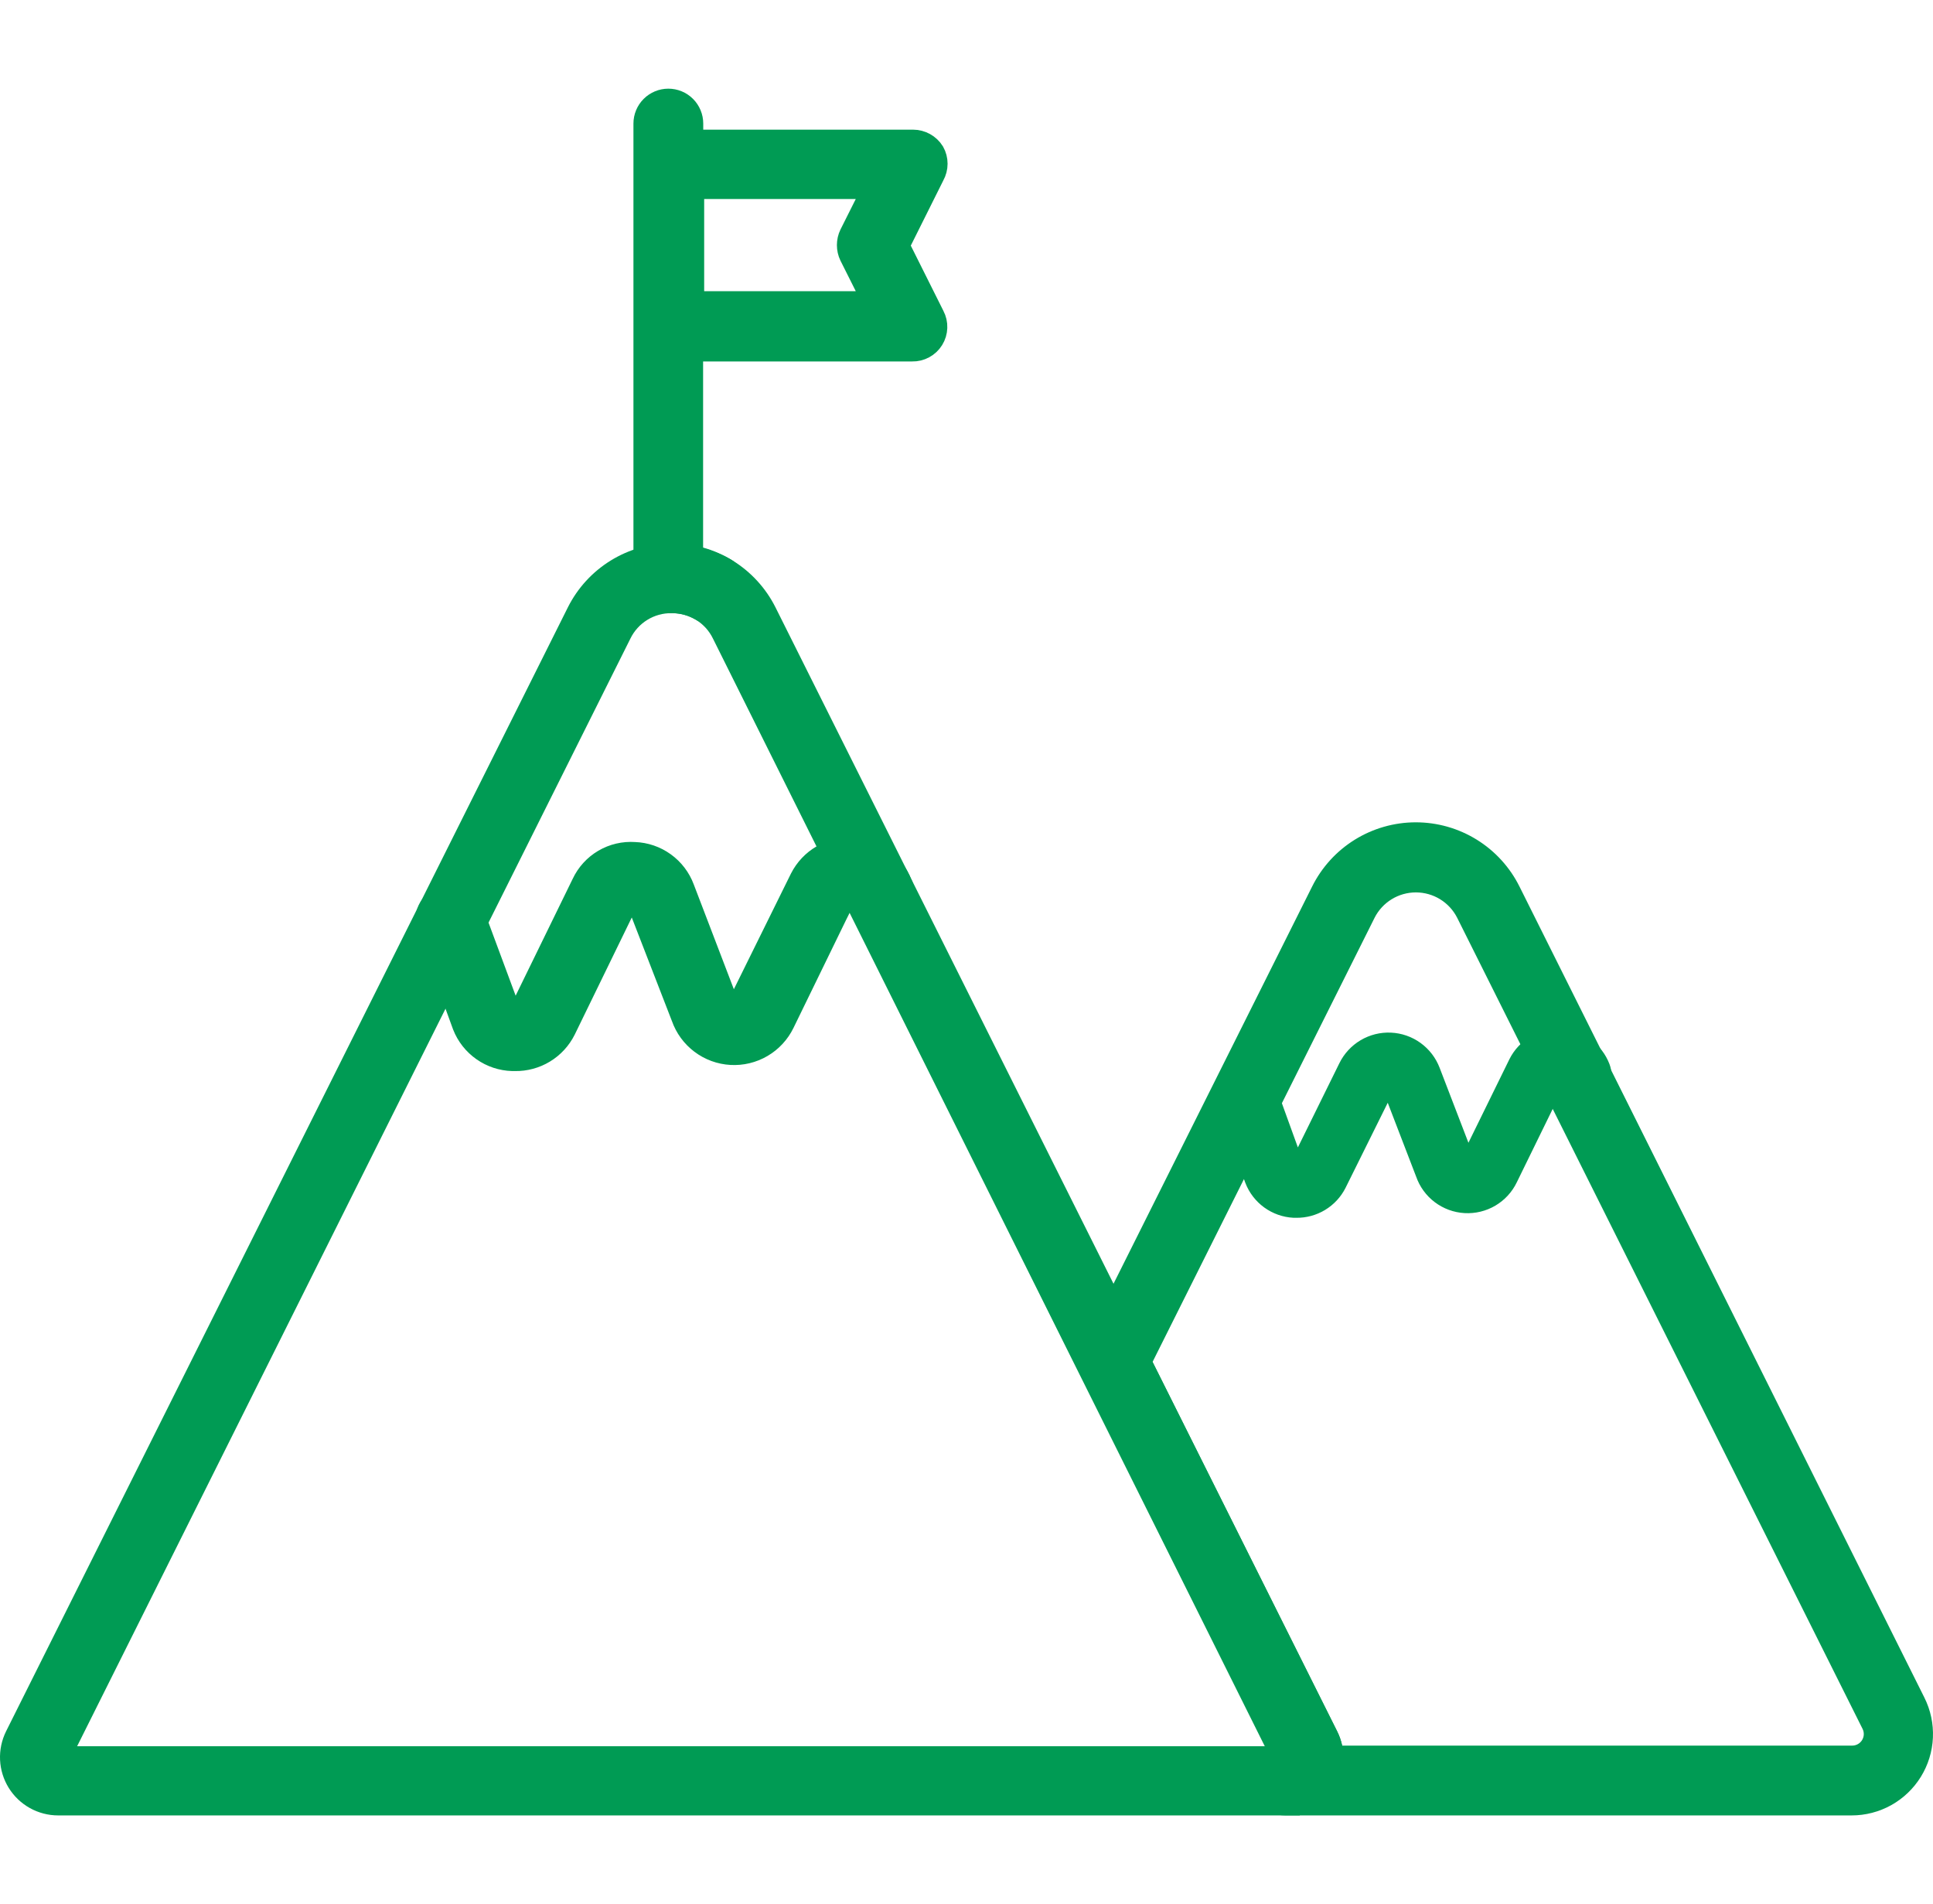
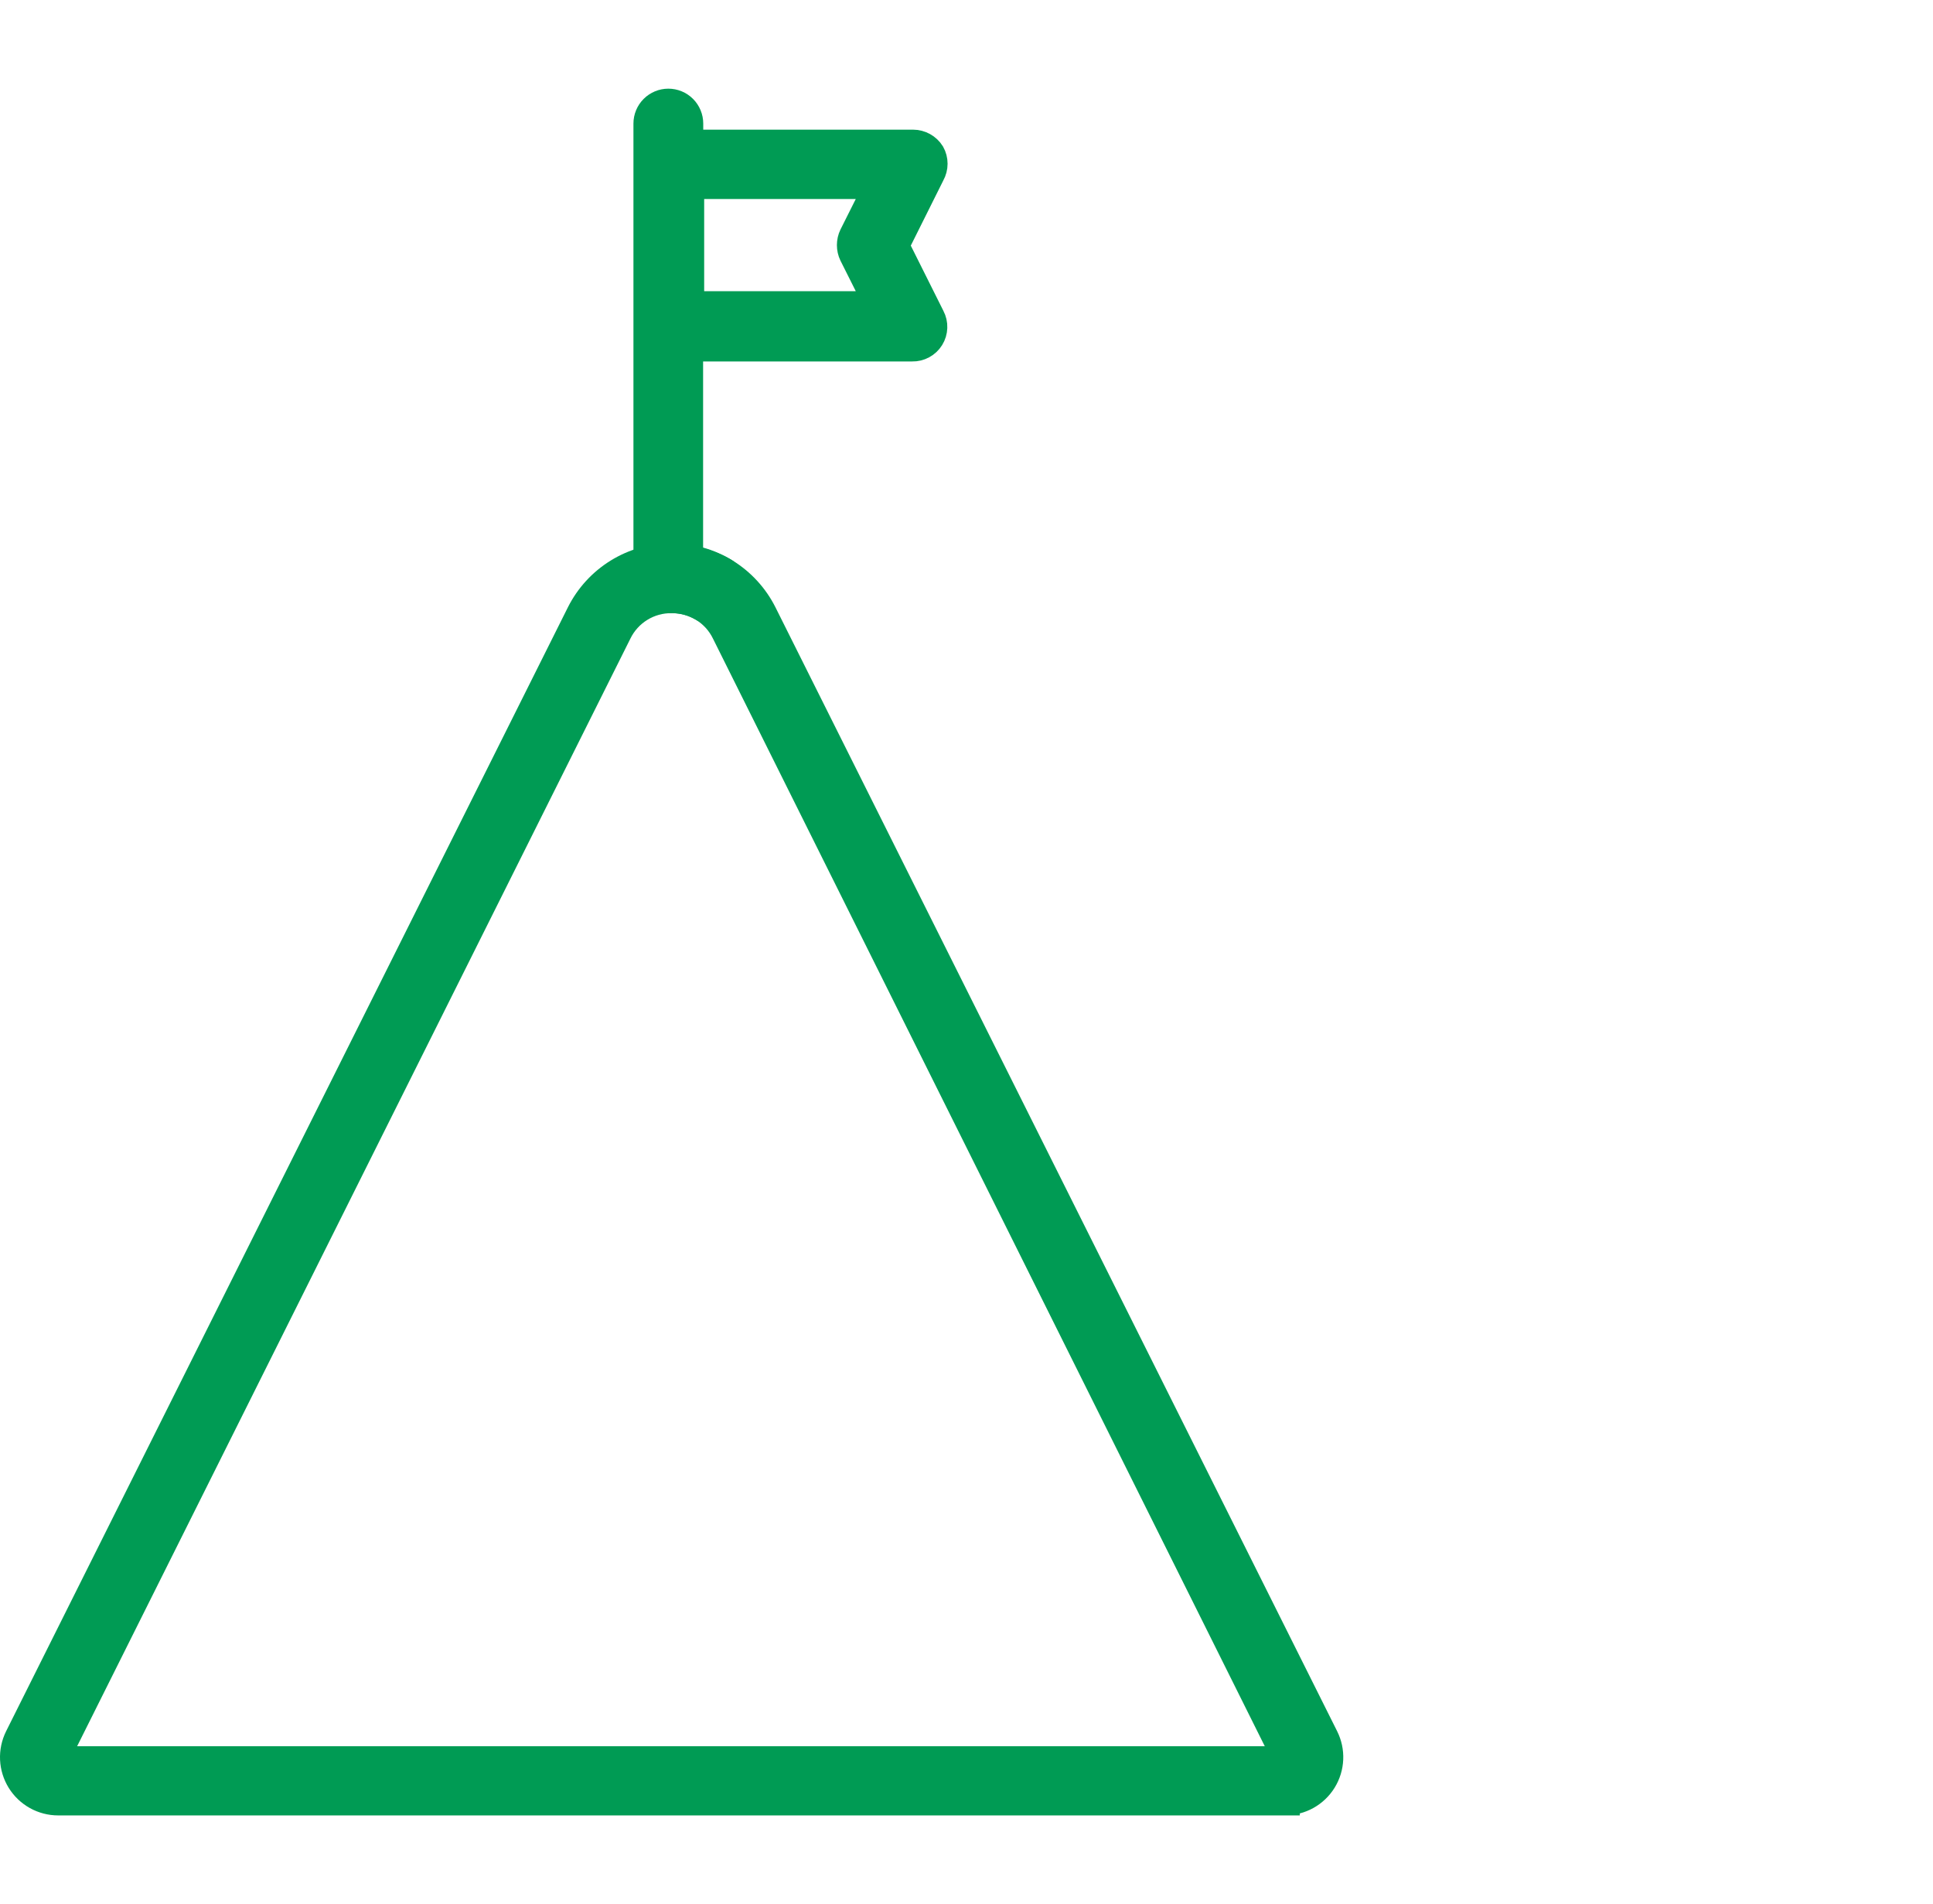
<svg xmlns="http://www.w3.org/2000/svg" width="132" height="130" viewBox="0 0 132 130" fill="none">
  <path d="M49.374 39.044C48.646 38.628 47.844 38.356 47.013 38.243V23.678H62.295C62.532 23.684 62.767 23.627 62.976 23.514C63.185 23.401 63.361 23.235 63.486 23.034C63.611 22.832 63.681 22.601 63.689 22.363C63.698 22.126 63.644 21.891 63.533 21.681L61.078 16.77L63.533 11.85C63.648 11.645 63.708 11.414 63.708 11.179C63.708 10.944 63.648 10.713 63.533 10.508C63.407 10.307 63.232 10.142 63.024 10.027C62.817 9.913 62.584 9.853 62.347 9.852H47.023V8.437C47.023 8.07 46.877 7.718 46.618 7.459C46.358 7.199 46.007 7.054 45.639 7.054C45.273 7.054 44.921 7.199 44.661 7.459C44.402 7.718 44.256 8.07 44.256 8.437V39.481C44.256 39.848 44.402 40.2 44.661 40.459C44.921 40.718 45.273 40.864 45.639 40.864C45.705 40.87 45.771 40.87 45.837 40.864C45.892 40.869 45.948 40.869 46.004 40.864C46.699 40.886 47.378 41.079 47.98 41.426C48.135 41.52 48.307 41.582 48.486 41.608C48.664 41.635 48.847 41.626 49.022 41.581C49.197 41.537 49.362 41.458 49.506 41.349C49.651 41.24 49.772 41.104 49.863 40.948V40.948C49.957 40.791 50.019 40.617 50.045 40.436C50.071 40.255 50.061 40.071 50.016 39.894C49.97 39.717 49.89 39.55 49.78 39.405C49.67 39.259 49.532 39.136 49.374 39.044V39.044ZM47.086 12.588H60.058L58.29 16.115C58.197 16.308 58.15 16.52 58.15 16.734C58.15 16.948 58.197 17.16 58.29 17.353L60.058 20.88H47.086V12.588Z" fill="#009B54" stroke="#009B54" stroke-width="2" stroke-miterlimit="10" />
  <path d="M87.761 122.946H3.973C3.467 122.946 2.969 122.816 2.527 122.57C2.085 122.324 1.713 121.969 1.446 121.539C1.18 121.108 1.027 120.617 1.003 120.112C0.979 119.606 1.085 119.103 1.309 118.65L39.677 41.905C40.254 40.758 41.138 39.794 42.231 39.12C43.324 38.446 44.583 38.089 45.867 38.089C47.151 38.089 48.409 38.446 49.502 39.12C50.595 39.794 51.48 40.758 52.057 41.905L90.413 118.639C90.641 119.092 90.749 119.595 90.726 120.1C90.704 120.606 90.553 121.098 90.287 121.529C90.021 121.959 89.649 122.315 89.207 122.561C88.765 122.808 88.267 122.937 87.761 122.936V122.946ZM45.867 40.864C45.094 40.855 44.335 41.065 43.678 41.471C43.02 41.876 42.492 42.459 42.153 43.153L3.796 119.929L3.973 120.221H87.761C87.796 120.222 87.831 120.214 87.862 120.198C87.893 120.181 87.919 120.157 87.937 120.127L49.581 43.153C49.243 42.458 48.714 41.874 48.056 41.469C47.399 41.064 46.639 40.854 45.867 40.864V40.864Z" fill="#009B54" stroke="#009B54" stroke-width="2" stroke-miterlimit="10" />
-   <path d="M35.172 72.126H34.996C34.318 72.106 33.66 71.888 33.106 71.497C32.551 71.107 32.123 70.563 31.875 69.931L29.451 63.284C29.388 63.114 29.359 62.933 29.366 62.752C29.374 62.571 29.417 62.393 29.493 62.228C29.57 62.064 29.678 61.916 29.811 61.794C29.945 61.671 30.102 61.577 30.273 61.515C30.443 61.452 30.625 61.423 30.807 61.43C30.989 61.438 31.167 61.48 31.333 61.557C31.498 61.633 31.646 61.741 31.77 61.875C31.893 62.009 31.989 62.166 32.051 62.337V62.337L34.507 68.953C34.562 69.077 34.65 69.183 34.762 69.258C34.875 69.334 35.006 69.376 35.141 69.38C35.288 69.389 35.435 69.353 35.561 69.277C35.688 69.201 35.788 69.088 35.849 68.953L40.01 60.433C40.3 59.813 40.772 59.295 41.362 58.947C41.953 58.6 42.635 58.44 43.318 58.488C44.003 58.511 44.665 58.737 45.22 59.137C45.776 59.537 46.2 60.093 46.439 60.735L49.373 68.402C49.413 68.549 49.5 68.679 49.62 68.772C49.74 68.866 49.887 68.919 50.039 68.922C50.184 68.931 50.328 68.898 50.453 68.826C50.579 68.754 50.681 68.646 50.746 68.516L54.907 60.09C55.214 59.485 55.689 58.982 56.275 58.642C56.862 58.302 57.534 58.139 58.211 58.173C58.888 58.207 59.541 58.437 60.09 58.834C60.639 59.232 61.061 59.78 61.306 60.412C61.396 60.583 61.451 60.771 61.464 60.964C61.478 61.157 61.451 61.351 61.385 61.533C61.32 61.715 61.216 61.881 61.082 62.021C60.948 62.161 60.786 62.271 60.607 62.344C60.428 62.417 60.235 62.452 60.042 62.446C59.848 62.44 59.658 62.393 59.484 62.309C59.309 62.225 59.155 62.106 59.029 61.958C58.904 61.811 58.811 61.638 58.757 61.453V61.39C58.71 61.253 58.622 61.133 58.504 61.048C58.387 60.962 58.246 60.915 58.101 60.912C57.959 60.906 57.817 60.941 57.694 61.013C57.57 61.085 57.47 61.19 57.404 61.317L56.884 62.358L53.285 69.744C52.982 70.366 52.502 70.885 51.904 71.234C51.307 71.584 50.62 71.749 49.93 71.709C49.239 71.669 48.575 71.426 48.023 71.009C47.47 70.593 47.053 70.022 46.824 69.37L43.859 61.723C43.812 61.586 43.724 61.466 43.607 61.38C43.49 61.295 43.349 61.248 43.204 61.245C43.06 61.24 42.918 61.276 42.794 61.35C42.67 61.424 42.571 61.532 42.507 61.661L38.346 70.202C38.052 70.789 37.598 71.281 37.036 71.622C36.475 71.962 35.829 72.137 35.172 72.126V72.126ZM126.482 122.946H87.761C87.579 122.946 87.399 122.911 87.231 122.841C87.064 122.772 86.911 122.67 86.783 122.541C86.654 122.413 86.552 122.26 86.483 122.092C86.413 121.924 86.377 121.744 86.377 121.563C86.377 121.381 86.413 121.201 86.483 121.033C86.552 120.865 86.654 120.713 86.783 120.584C86.911 120.456 87.064 120.354 87.231 120.284C87.399 120.215 87.579 120.179 87.761 120.179L87.938 119.888L74.799 93.599C74.701 93.407 74.65 93.195 74.65 92.98C74.65 92.765 74.701 92.552 74.799 92.361L90.497 60.974C91.07 59.823 91.952 58.855 93.044 58.178C94.137 57.502 95.397 57.143 96.682 57.143C97.967 57.143 99.227 57.502 100.319 58.178C101.412 58.855 102.294 59.823 102.867 60.974L130.518 116.351C130.866 117.046 131.03 117.818 130.995 118.594C130.961 119.371 130.728 120.125 130.319 120.786C129.91 121.447 129.34 121.992 128.661 122.371C127.982 122.749 127.217 122.947 126.44 122.946H126.482ZM90.736 120.179H126.482C126.787 120.179 127.087 120.102 127.354 119.953C127.621 119.805 127.845 119.591 128.006 119.331C128.166 119.071 128.258 118.775 128.272 118.47C128.285 118.165 128.221 117.862 128.084 117.589L100.401 62.212C100.054 61.525 99.523 60.948 98.867 60.544C98.211 60.141 97.457 59.928 96.687 59.928C95.917 59.928 95.162 60.141 94.507 60.544C93.851 60.948 93.32 61.525 92.973 62.212L77.587 92.985L90.414 118.65C90.657 119.121 90.769 119.65 90.736 120.179V120.179Z" fill="#009B54" stroke="#009B54" stroke-width="2" stroke-miterlimit="10" />
-   <path d="M88.521 82.144H88.376C87.849 82.117 87.342 81.937 86.915 81.627C86.489 81.317 86.161 80.889 85.973 80.397L84.079 75.195C84.031 75.058 84.01 74.914 84.017 74.769C84.025 74.624 84.061 74.482 84.123 74.351C84.185 74.22 84.273 74.103 84.38 74.006C84.488 73.909 84.614 73.834 84.75 73.785C84.887 73.737 85.032 73.716 85.177 73.723C85.321 73.731 85.463 73.767 85.594 73.829C85.725 73.891 85.842 73.979 85.939 74.086C86.037 74.194 86.111 74.32 86.16 74.456L88.043 79.658C88.084 79.757 88.153 79.841 88.242 79.9C88.331 79.959 88.435 79.991 88.542 79.991C88.653 79.997 88.763 79.971 88.859 79.915C88.955 79.86 89.033 79.778 89.083 79.679L92.36 73.031C92.595 72.552 92.964 72.152 93.423 71.88C93.882 71.608 94.41 71.476 94.942 71.501C95.475 71.525 95.989 71.704 96.421 72.017C96.853 72.33 97.185 72.762 97.375 73.26L99.674 79.242C99.695 79.316 99.731 79.385 99.78 79.444C99.828 79.504 99.888 79.553 99.956 79.589C100.024 79.625 100.099 79.647 100.175 79.653C100.252 79.66 100.329 79.651 100.402 79.627C100.55 79.579 100.674 79.474 100.745 79.335L103.97 72.761C104.208 72.285 104.579 71.89 105.038 71.622C105.496 71.354 106.023 71.225 106.554 71.252C107.084 71.278 107.596 71.459 108.026 71.771C108.456 72.083 108.785 72.514 108.974 73.01C109.026 73.144 109.05 73.288 109.043 73.432C109.037 73.575 109.001 73.716 108.937 73.845C108.874 73.974 108.784 74.089 108.674 74.181C108.564 74.274 108.436 74.343 108.298 74.384C108.041 74.469 107.761 74.456 107.513 74.346C107.265 74.236 107.066 74.038 106.956 73.791C106.918 73.684 106.85 73.591 106.759 73.525C106.668 73.458 106.559 73.42 106.446 73.416C106.335 73.414 106.225 73.442 106.129 73.5C106.034 73.557 105.956 73.639 105.905 73.739L105.5 74.519L102.68 80.282C102.447 80.77 102.073 81.177 101.607 81.452C101.142 81.726 100.605 81.856 100.065 81.825C99.525 81.794 99.007 81.603 98.576 81.276C98.145 80.95 97.821 80.502 97.645 79.991L95.356 74.04C95.318 73.935 95.249 73.843 95.158 73.776C95.067 73.71 94.959 73.671 94.847 73.666C94.733 73.66 94.621 73.687 94.523 73.745C94.425 73.802 94.346 73.887 94.295 73.988L90.987 80.657C90.756 81.11 90.403 81.49 89.967 81.753C89.531 82.016 89.03 82.151 88.521 82.144V82.144Z" fill="#009B54" stroke="#009B54" stroke-width="2" stroke-miterlimit="10" />
</svg>